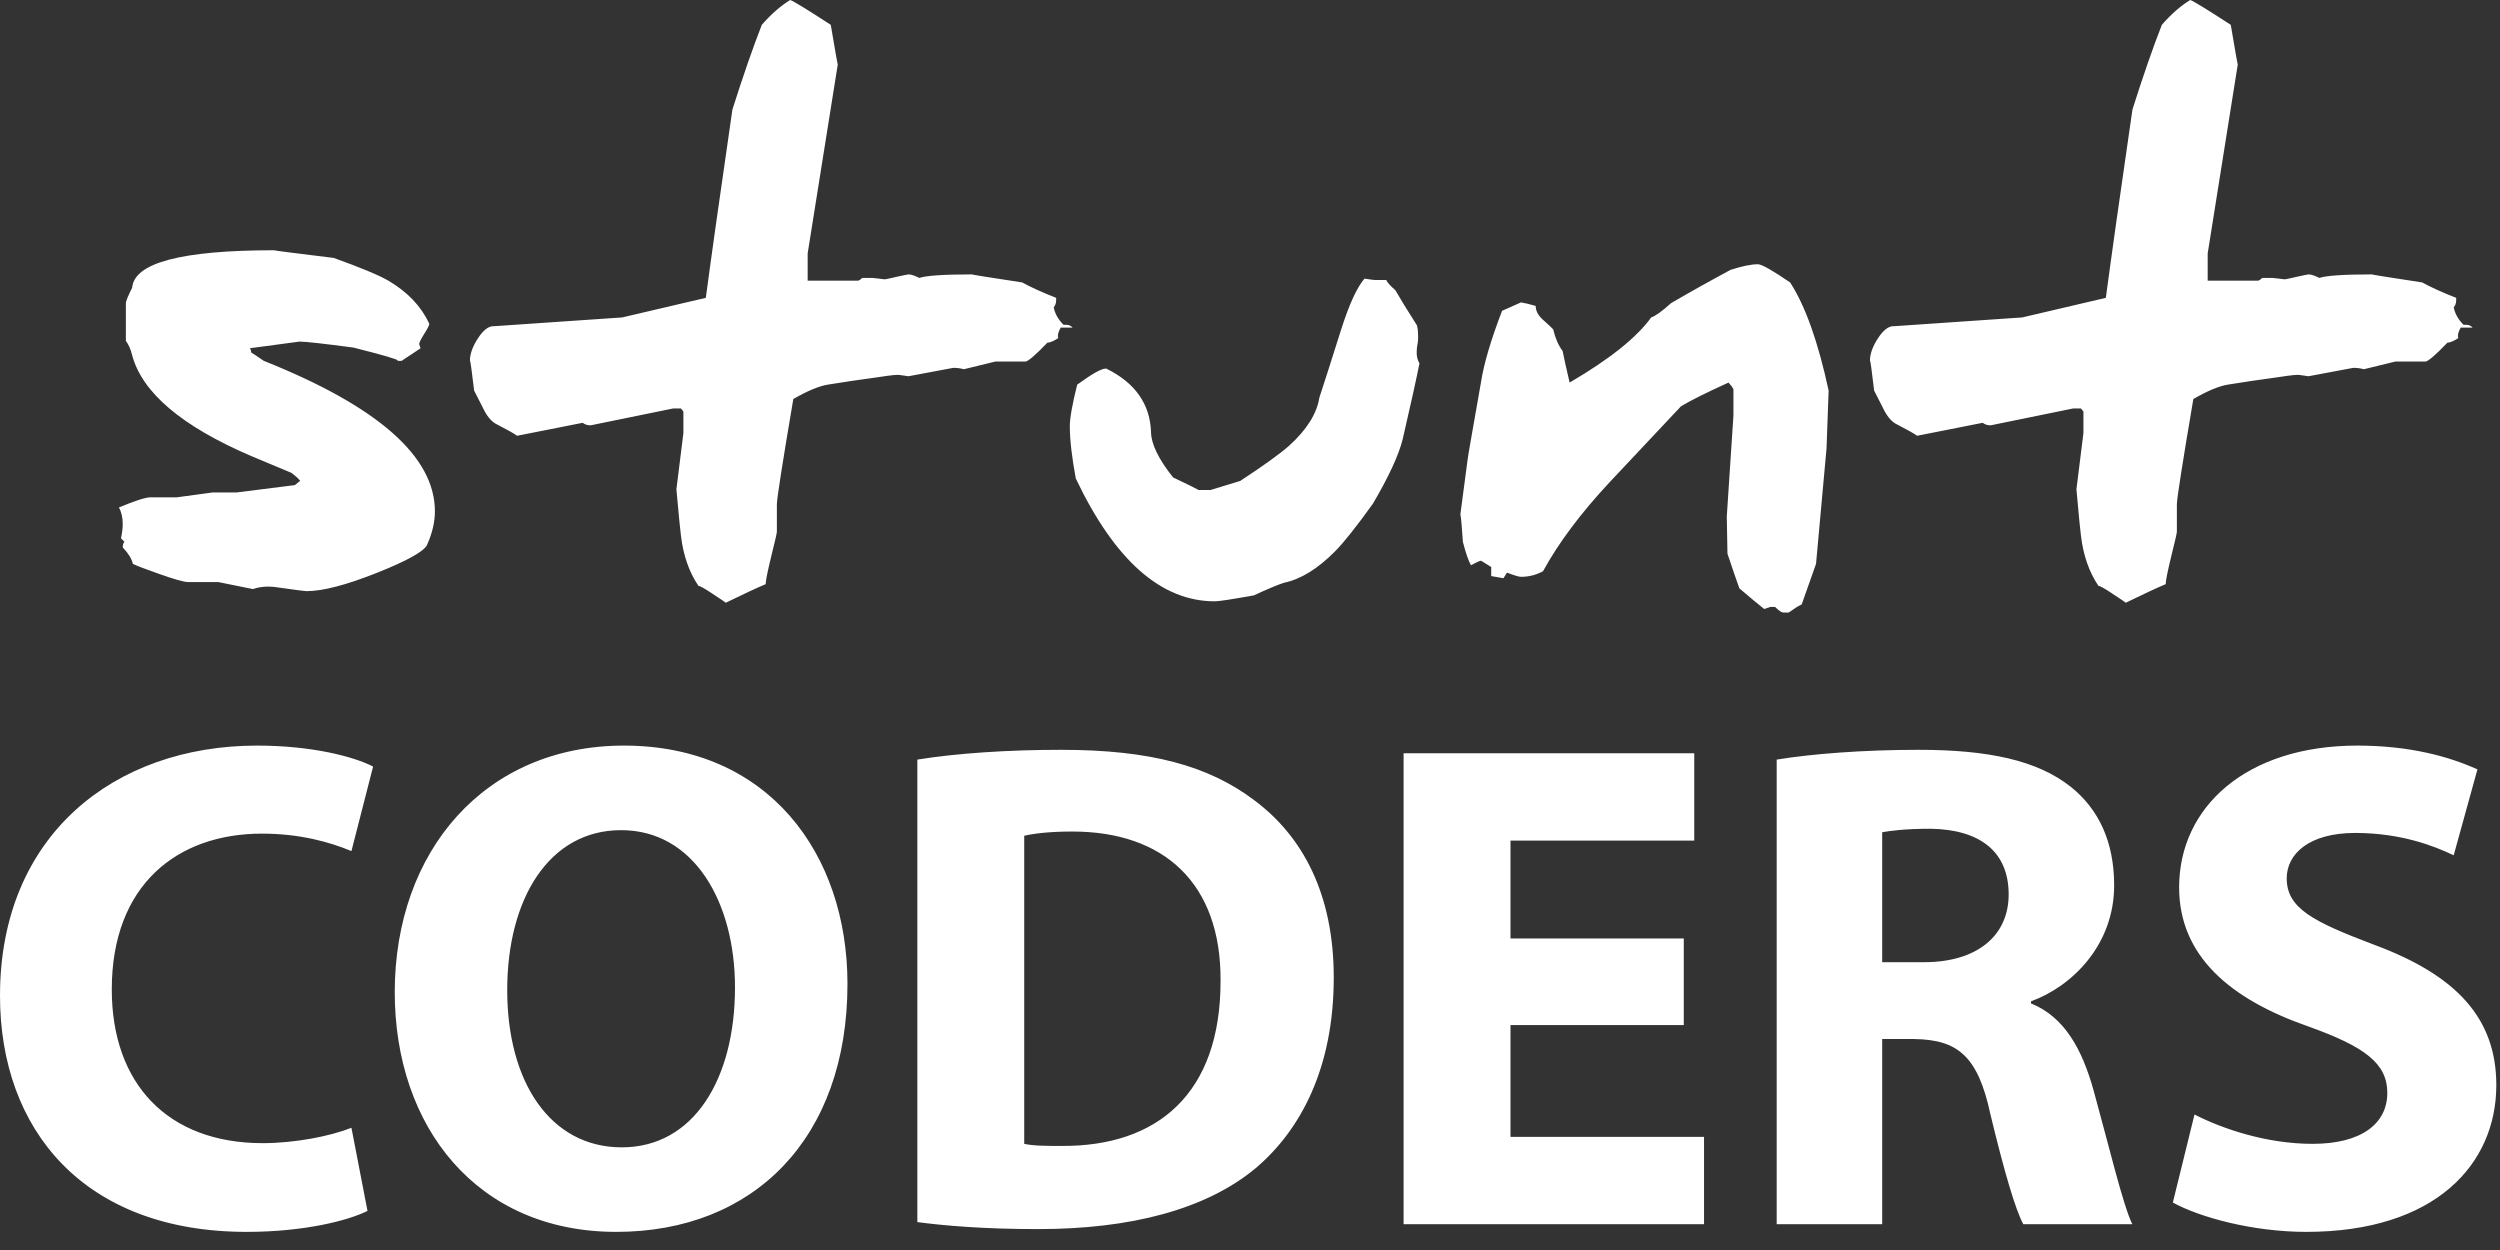
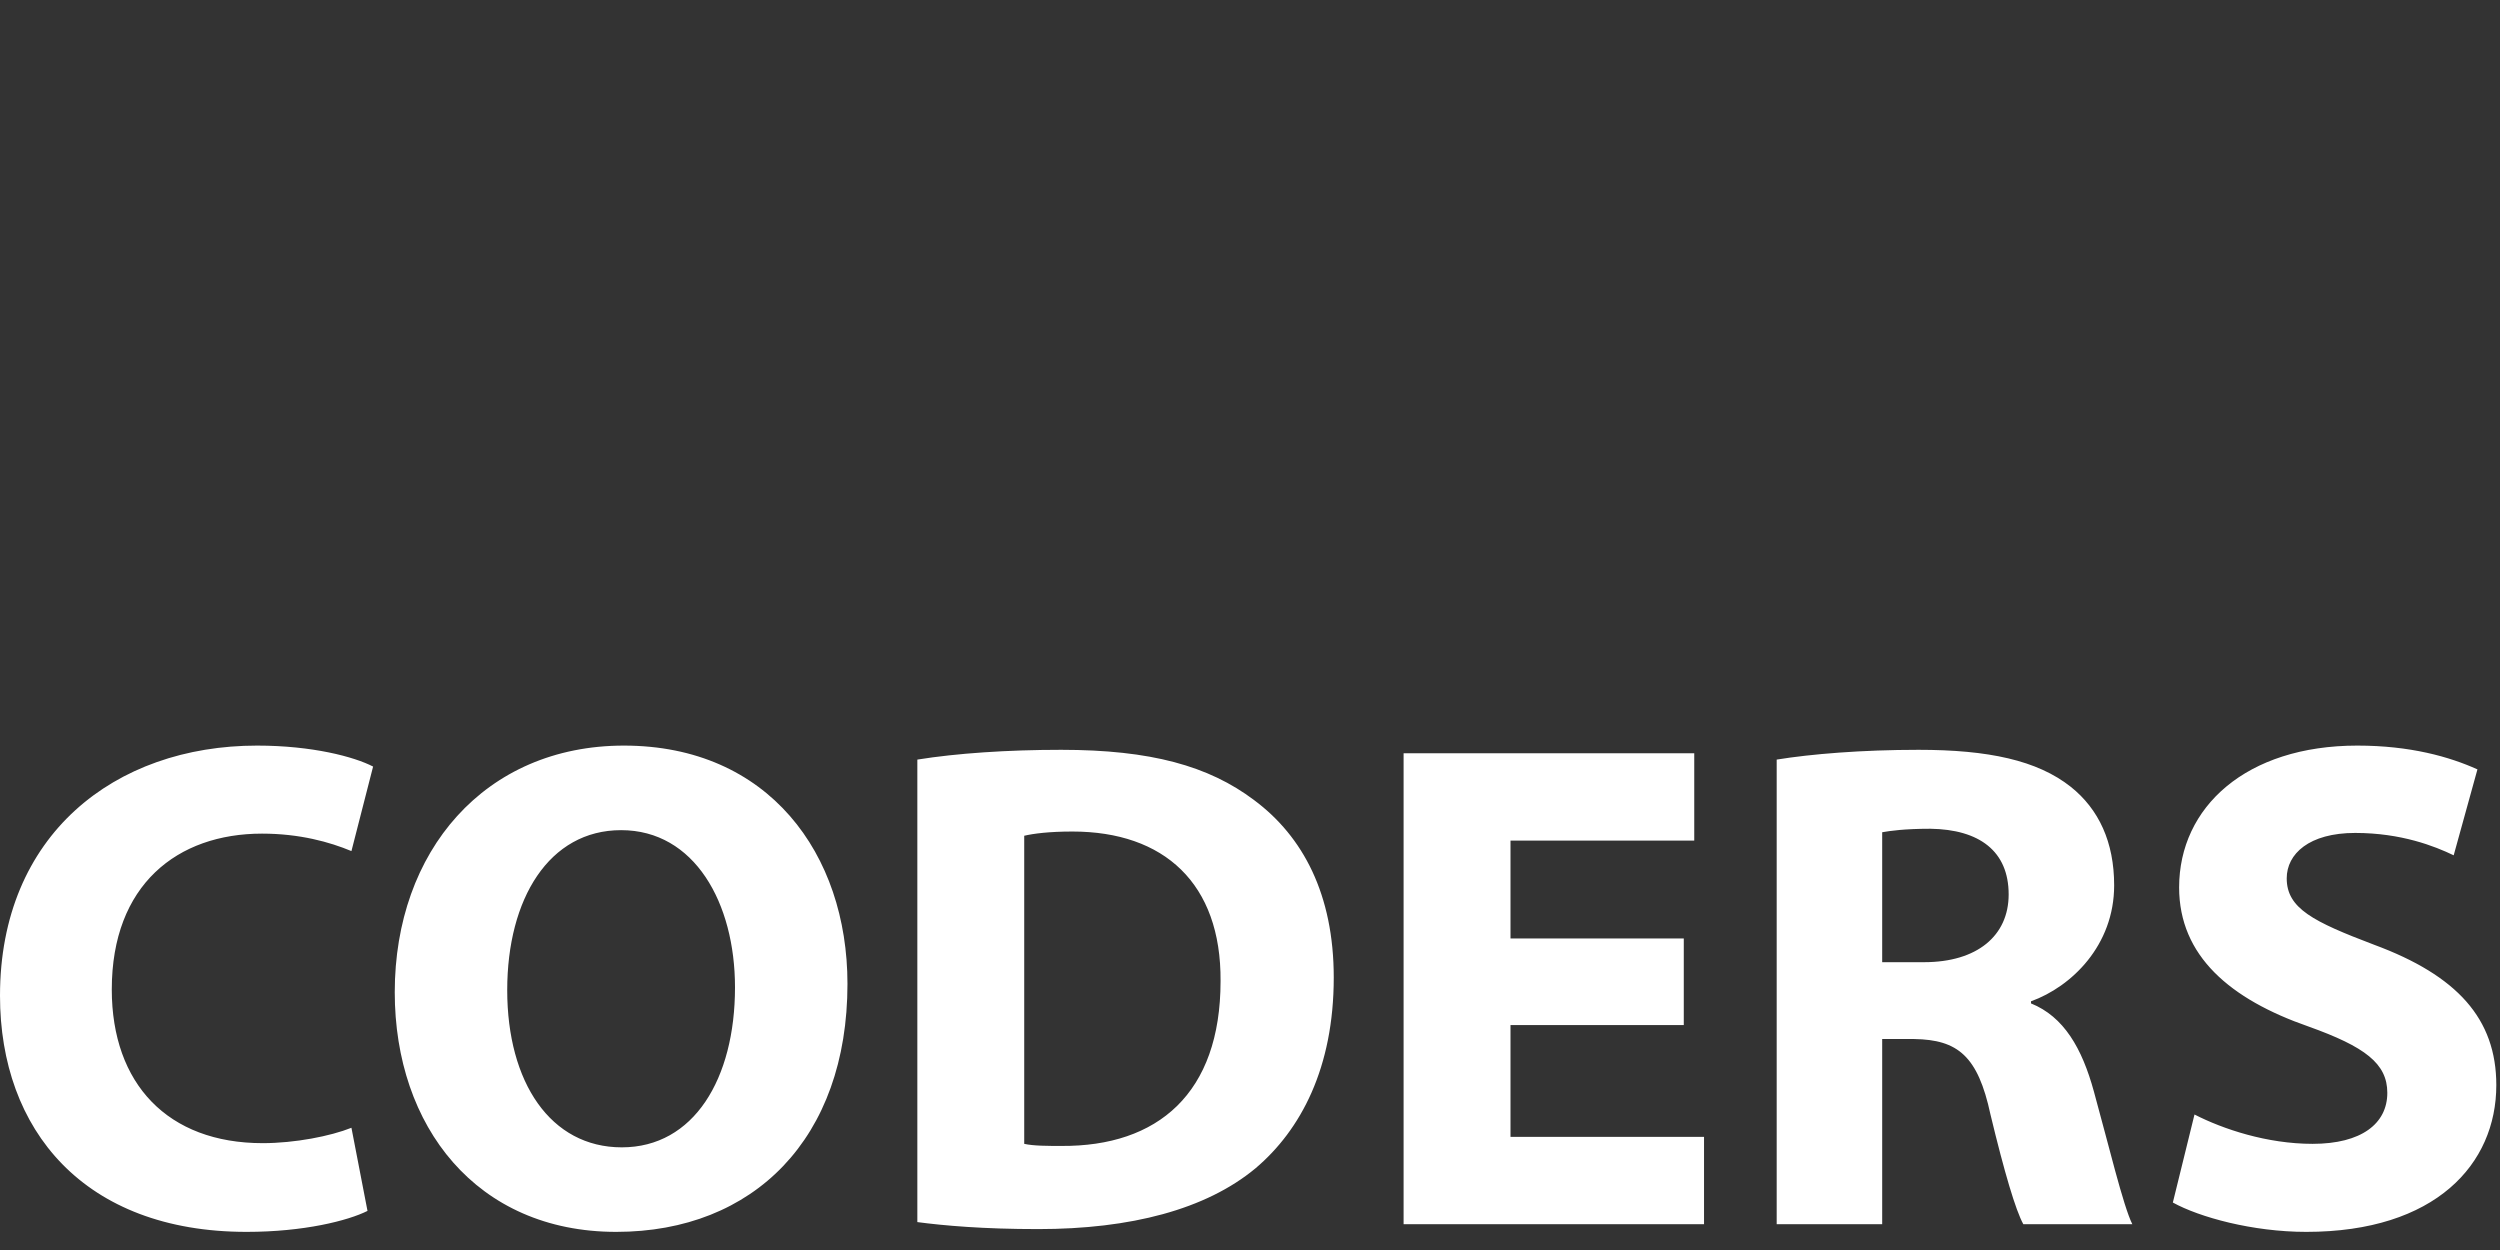
<svg xmlns="http://www.w3.org/2000/svg" width="80px" height="40px" viewBox="0 0 80 40" version="1.1">
  <rect x="0" y="0" width="80" height="40" fill="#333333" stroke="none" />
  <title>Group</title>
  <desc>Created with Sketch.</desc>
  <defs />
  <g id="Page-1" stroke="none" stroke-width="1" fill="none" fill-rule="evenodd">
    <g id="Group" fill="#FFFFFF">
-       <path d="M8.765,8.008 L8.765,8.008 L8.777,8.008 C8.773,8.008 8.769,8.008 8.765,8.008 Z M8.765,8.008 C8.765,8.016 9.404,8.098 10.681,8.254 C11.554,8.568 12.137,8.811 12.428,8.982 C13.04,9.341 13.477,9.8 13.738,10.36 C13.738,10.405 13.686,10.509 13.581,10.674 C13.469,10.853 13.413,10.965 13.413,11.01 L13.458,11.144 L12.853,11.547 L12.685,11.547 C12.715,11.547 12.73,11.544 12.73,11.536 C12.73,11.499 12.256,11.361 11.308,11.122 C10.352,10.995 9.777,10.931 9.583,10.931 L7.993,11.144 C8.022,11.174 8.037,11.219 8.037,11.278 C8.134,11.338 8.269,11.428 8.441,11.547 C12.092,13.003 13.917,14.609 13.917,16.363 C13.917,16.707 13.831,17.069 13.66,17.45 C13.54,17.659 13.014,17.95 12.081,18.323 C11.087,18.719 10.33,18.917 9.807,18.917 C9.762,18.917 9.475,18.88 8.945,18.805 C8.818,18.783 8.698,18.771 8.586,18.771 C8.407,18.771 8.243,18.797 8.093,18.85 L6.985,18.626 L6.021,18.626 C5.887,18.626 5.57,18.536 5.069,18.357 C4.644,18.208 4.371,18.103 4.252,18.043 C4.214,17.879 4.106,17.704 3.927,17.517 C3.927,17.435 3.946,17.375 3.983,17.338 L3.871,17.226 C3.908,17.061 3.927,16.908 3.927,16.767 C3.927,16.557 3.886,16.382 3.804,16.24 C4.319,16.024 4.655,15.915 4.812,15.915 L5.652,15.915 L6.805,15.759 L7.567,15.759 L9.437,15.523 C9.542,15.434 9.598,15.389 9.605,15.389 C9.575,15.337 9.482,15.251 9.325,15.131 C9.094,15.034 8.657,14.851 8.015,14.583 C5.812,13.634 4.55,12.563 4.229,11.368 C4.184,11.181 4.117,11.028 4.028,10.909 L4.028,9.699 C4.028,9.64 4.095,9.475 4.229,9.206 C4.296,8.409 5.808,8.009 8.765,8.008 L8.765,8.008 Z M15.037,11.536 C15.04,11.315 15.13,11.072 15.306,10.808 C15.47,10.562 15.631,10.438 15.788,10.438 L15.821,10.438 L19.909,10.158 L22.586,9.531 C22.765,8.187 23.049,6.179 23.437,3.506 C23.781,2.423 24.094,1.519 24.378,0.795 C24.669,0.459 24.972,0.194 25.285,0 C25.383,0.03 25.816,0.295 26.585,0.795 C26.727,1.639 26.801,2.061 26.809,2.061 L25.845,8.109 L25.845,8.982 L27.436,8.982 C27.466,8.99 27.518,8.96 27.593,8.893 L27.917,8.893 C27.94,8.893 28.005,8.9 28.113,8.915 C28.222,8.93 28.291,8.938 28.321,8.938 C28.336,8.938 28.459,8.912 28.69,8.859 C28.922,8.807 29.049,8.781 29.071,8.781 C29.153,8.781 29.269,8.818 29.418,8.893 C29.65,8.818 30.21,8.781 31.098,8.781 C31.098,8.788 31.636,8.874 32.711,9.038 C32.98,9.188 33.342,9.352 33.797,9.531 L33.797,9.598 C33.797,9.696 33.771,9.774 33.719,9.834 C33.756,10.035 33.861,10.222 34.033,10.394 L34.089,10.394 C34.186,10.386 34.264,10.416 34.324,10.483 L33.943,10.483 C33.883,10.588 33.853,10.677 33.853,10.752 C33.853,10.774 33.857,10.797 33.865,10.819 C33.715,10.916 33.6,10.965 33.517,10.965 C33.129,11.368 32.894,11.57 32.812,11.57 L31.849,11.57 L30.841,11.816 C30.744,11.786 30.632,11.771 30.505,11.771 L29.071,12.04 C29.064,12.04 29.013,12.033 28.92,12.018 C28.827,12.003 28.761,11.995 28.724,11.995 C28.612,11.995 28.317,12.033 27.839,12.107 C27.54,12.145 27.089,12.212 26.484,12.309 C26.208,12.354 25.842,12.507 25.386,12.768 C25.035,14.836 24.86,15.96 24.86,16.139 L24.86,17.013 C24.86,17.058 24.8,17.319 24.681,17.797 C24.561,18.29 24.501,18.588 24.501,18.693 C24.218,18.812 23.792,19.01 23.225,19.287 C23.21,19.272 23.072,19.178 22.81,19.007 C22.556,18.835 22.403,18.749 22.351,18.749 C22.052,18.308 21.866,17.775 21.791,17.147 C21.769,16.991 21.72,16.494 21.645,15.658 L21.869,13.854 L21.869,13.171 L21.791,13.07 L21.545,13.07 L18.913,13.608 L18.868,13.608 C18.793,13.608 18.718,13.582 18.644,13.53 L16.549,13.944 C16.43,13.862 16.21,13.739 15.889,13.574 C15.724,13.492 15.579,13.317 15.452,13.048 C15.377,12.906 15.284,12.723 15.172,12.499 C15.097,11.858 15.052,11.537 15.037,11.536 L15.037,11.536 Z M15.037,11.536 C15.037,11.54 15.037,11.544 15.037,11.547 L15.037,11.536 C15.037,11.536 15.037,11.536 15.037,11.536 L15.037,11.536 Z M34.234,13.642 C34.234,13.38 34.313,12.936 34.47,12.309 C34.94,11.965 35.246,11.794 35.388,11.794 L35.399,11.794 C36.325,12.249 36.803,12.929 36.833,13.832 C36.84,14.213 37.075,14.695 37.538,15.277 C38.054,15.523 38.326,15.658 38.356,15.68 L38.737,15.68 C38.841,15.65 39.159,15.553 39.689,15.389 C40.45,14.889 40.973,14.512 41.257,14.258 C41.817,13.75 42.138,13.238 42.22,12.723 C42.324,12.41 42.56,11.674 42.926,10.517 C43.179,9.725 43.426,9.192 43.665,8.915 C43.672,8.915 43.721,8.923 43.81,8.938 C43.907,8.953 43.975,8.96 44.012,8.96 L44.359,8.96 C44.397,9.042 44.494,9.15 44.65,9.285 C44.8,9.546 45.031,9.923 45.345,10.416 C45.367,10.506 45.378,10.606 45.378,10.718 C45.386,10.838 45.375,10.965 45.345,11.099 C45.337,11.166 45.334,11.23 45.334,11.29 C45.334,11.417 45.363,11.529 45.423,11.626 C45.334,12.081 45.154,12.891 44.886,14.056 C44.759,14.564 44.441,15.251 43.934,16.117 C43.396,16.864 42.993,17.371 42.724,17.64 C42.171,18.2 41.626,18.536 41.089,18.648 C40.88,18.715 40.559,18.85 40.126,19.051 C39.424,19.178 39.006,19.242 38.871,19.242 C37.154,19.242 35.672,17.931 34.425,15.311 C34.298,14.624 34.234,14.067 34.234,13.642 Z M46.734,16.464 L46.734,16.442 L46.924,15.008 C46.961,14.695 47.021,14.317 47.103,13.877 C47.163,13.541 47.26,12.988 47.394,12.219 C47.484,11.637 47.708,10.879 48.066,9.946 L48.671,9.677 C48.776,9.692 48.933,9.729 49.142,9.789 C49.142,9.938 49.213,10.08 49.354,10.214 C49.556,10.394 49.672,10.502 49.702,10.539 C49.769,10.823 49.87,11.054 50.004,11.234 C50.041,11.428 50.116,11.764 50.228,12.242 C51.505,11.495 52.375,10.801 52.838,10.158 C52.972,10.114 53.185,9.961 53.476,9.699 C54.103,9.333 54.738,8.979 55.38,8.635 C55.746,8.516 56.037,8.456 56.254,8.456 C56.373,8.456 56.717,8.65 57.284,9.038 C57.769,9.785 58.18,10.939 58.516,12.499 L58.449,14.347 L58.113,18.043 L57.654,19.343 C57.564,19.38 57.426,19.466 57.239,19.6 L57.06,19.6 C57.008,19.6 56.922,19.54 56.802,19.421 L56.657,19.421 L56.455,19.488 C56.284,19.354 56.018,19.133 55.66,18.827 C55.57,18.581 55.444,18.211 55.279,17.719 L55.257,16.531 L55.47,13.294 L55.47,12.454 C55.44,12.395 55.388,12.324 55.313,12.242 C54.604,12.563 54.096,12.817 53.79,13.003 L51.505,15.434 C50.579,16.427 49.87,17.375 49.377,18.279 C49.16,18.398 48.925,18.458 48.671,18.458 C48.604,18.458 48.455,18.413 48.223,18.323 L48.111,18.503 C48.059,18.495 47.928,18.473 47.719,18.435 L47.719,18.144 L47.394,17.943 C47.357,17.943 47.249,17.991 47.07,18.088 C46.987,17.939 46.902,17.689 46.812,17.338 C46.782,16.875 46.756,16.584 46.734,16.464 Z M59.838,11.536 C59.841,11.315 59.93,11.072 60.106,10.808 C60.271,10.562 60.431,10.438 60.588,10.438 L60.622,10.438 L64.71,10.158 L67.387,9.531 C67.566,8.187 67.849,6.179 68.238,3.506 C68.581,2.423 68.895,1.519 69.179,0.795 C69.47,0.459 69.772,0.194 70.086,0 C70.183,0.03 70.616,0.295 71.385,0.795 C71.527,1.639 71.601,2.061 71.609,2.061 L70.646,8.109 L70.646,8.982 L72.236,8.982 C72.266,8.99 72.318,8.96 72.393,8.893 L72.718,8.893 C72.74,8.893 72.806,8.9 72.914,8.915 C73.022,8.93 73.091,8.938 73.121,8.938 C73.136,8.938 73.259,8.912 73.491,8.859 C73.722,8.807 73.849,8.781 73.871,8.781 C73.954,8.781 74.069,8.818 74.219,8.893 C74.45,8.818 75.01,8.781 75.899,8.781 C75.899,8.788 76.436,8.874 77.511,9.038 C77.78,9.188 78.142,9.352 78.598,9.531 L78.598,9.598 C78.598,9.696 78.572,9.774 78.519,9.834 C78.557,10.035 78.661,10.222 78.833,10.394 L78.889,10.394 C78.986,10.386 79.064,10.416 79.124,10.483 L78.743,10.483 C78.684,10.588 78.654,10.677 78.654,10.752 C78.654,10.774 78.658,10.797 78.665,10.819 C78.516,10.916 78.4,10.965 78.318,10.965 C77.93,11.368 77.694,11.57 77.612,11.57 L76.649,11.57 L75.641,11.816 C75.544,11.786 75.432,11.771 75.305,11.771 L73.871,12.04 C73.864,12.04 73.814,12.033 73.72,12.018 C73.627,12.003 73.562,11.995 73.524,11.995 C73.412,11.995 73.117,12.033 72.639,12.107 C72.341,12.145 71.889,12.212 71.284,12.309 C71.008,12.354 70.642,12.507 70.187,12.768 C69.836,14.836 69.66,15.96 69.66,16.139 L69.66,17.013 C69.66,17.058 69.6,17.319 69.481,17.797 C69.361,18.29 69.302,18.588 69.302,18.693 C69.018,18.812 68.592,19.01 68.025,19.287 C68.01,19.272 67.872,19.178 67.611,19.007 C67.357,18.835 67.204,18.749 67.151,18.749 C66.853,18.308 66.666,17.775 66.591,17.147 C66.569,16.991 66.52,16.494 66.446,15.658 L66.67,13.854 L66.67,13.171 L66.591,13.07 L66.345,13.07 L63.713,13.608 L63.668,13.608 C63.593,13.608 63.519,13.582 63.444,13.53 L61.35,13.944 C61.23,13.862 61.01,13.739 60.689,13.574 C60.525,13.492 60.379,13.317 60.252,13.048 C60.177,12.906 60.084,12.723 59.972,12.499 C59.898,11.858 59.853,11.537 59.838,11.536 L59.838,11.536 Z M59.838,11.536 C59.838,11.54 59.838,11.544 59.838,11.547 L59.838,11.536 C59.838,11.536 59.838,11.536 59.838,11.536 L59.838,11.536 Z" id="stunt" />
      <path d="M11.246,36.089 C10.575,36.357 9.435,36.581 8.406,36.581 C5.366,36.581 3.577,34.68 3.577,31.662 C3.577,28.309 5.679,26.676 8.384,26.676 C9.591,26.676 10.553,26.945 11.246,27.235 L11.939,24.53 C11.335,24.217 9.994,23.859 8.227,23.859 C3.667,23.859 0,26.721 0,31.863 C0,36.156 2.683,39.42 7.892,39.42 C9.725,39.42 11.134,39.062 11.76,38.749 L11.246,36.089 Z M19.965,23.859 C24.593,23.859 27.119,27.325 27.119,31.483 C27.119,36.424 24.123,39.42 19.719,39.42 C15.248,39.42 12.632,36.044 12.632,31.752 C12.632,27.235 15.516,23.859 19.965,23.859 Z M19.875,26.565 C17.573,26.565 16.231,28.756 16.231,31.684 C16.231,34.636 17.617,36.715 19.898,36.715 C22.201,36.715 23.52,34.524 23.52,31.595 C23.52,28.89 22.223,26.565 19.875,26.565 Z M29.355,39.107 L29.355,24.307 C30.607,24.105 32.239,23.994 33.96,23.994 C36.822,23.994 38.678,24.508 40.131,25.603 C41.696,26.766 42.68,28.622 42.68,31.282 C42.68,34.166 41.629,36.156 40.176,37.386 C38.588,38.705 36.174,39.331 33.223,39.331 C31.456,39.331 30.204,39.219 29.355,39.107 Z M32.775,26.744 L32.775,36.603 C33.066,36.67 33.536,36.67 33.96,36.67 C37.046,36.692 39.058,34.993 39.058,31.394 C39.08,28.264 37.247,26.609 34.318,26.609 C33.558,26.609 33.066,26.676 32.775,26.744 Z M53.881,30.03 L48.336,30.03 L48.336,26.9 L54.216,26.9 L54.216,24.105 L44.915,24.105 L44.915,39.174 L54.529,39.174 L54.529,36.379 L48.336,36.379 L48.336,32.802 L53.881,32.802 L53.881,30.03 Z M56.854,39.174 L56.854,24.307 C57.95,24.128 59.582,23.994 61.393,23.994 C63.628,23.994 65.193,24.329 66.266,25.179 C67.161,25.894 67.653,26.945 67.653,28.331 C67.653,30.254 66.289,31.573 64.992,32.042 L64.992,32.109 C66.043,32.534 66.624,33.54 67.004,34.926 C67.474,36.625 67.943,38.593 68.234,39.174 L64.746,39.174 C64.5,38.727 64.142,37.52 63.695,35.664 C63.293,33.786 62.645,33.272 61.258,33.249 L60.23,33.249 L60.23,39.174 L56.854,39.174 Z M60.23,26.632 L60.23,30.79 L61.571,30.79 C63.271,30.79 64.277,29.941 64.277,28.622 C64.277,27.235 63.338,26.542 61.773,26.52 C60.945,26.52 60.476,26.587 60.23,26.632 Z M69.531,38.481 C70.38,38.95 72.079,39.42 73.801,39.42 C77.937,39.42 79.882,37.251 79.882,34.725 C79.882,32.601 78.63,31.215 75.969,30.231 C74.024,29.493 73.175,29.069 73.175,28.107 C73.175,27.325 73.89,26.654 75.366,26.654 C76.841,26.654 77.914,27.079 78.518,27.37 L79.278,24.62 C78.384,24.217 77.132,23.859 75.433,23.859 C71.878,23.859 69.732,25.827 69.732,28.398 C69.732,30.589 71.364,31.975 73.868,32.847 C75.679,33.495 76.394,34.032 76.394,34.971 C76.394,35.955 75.567,36.603 74.002,36.603 C72.549,36.603 71.14,36.134 70.224,35.664 L69.531,38.481 Z" id="CODERS" />
    </g>
  </g>
</svg>